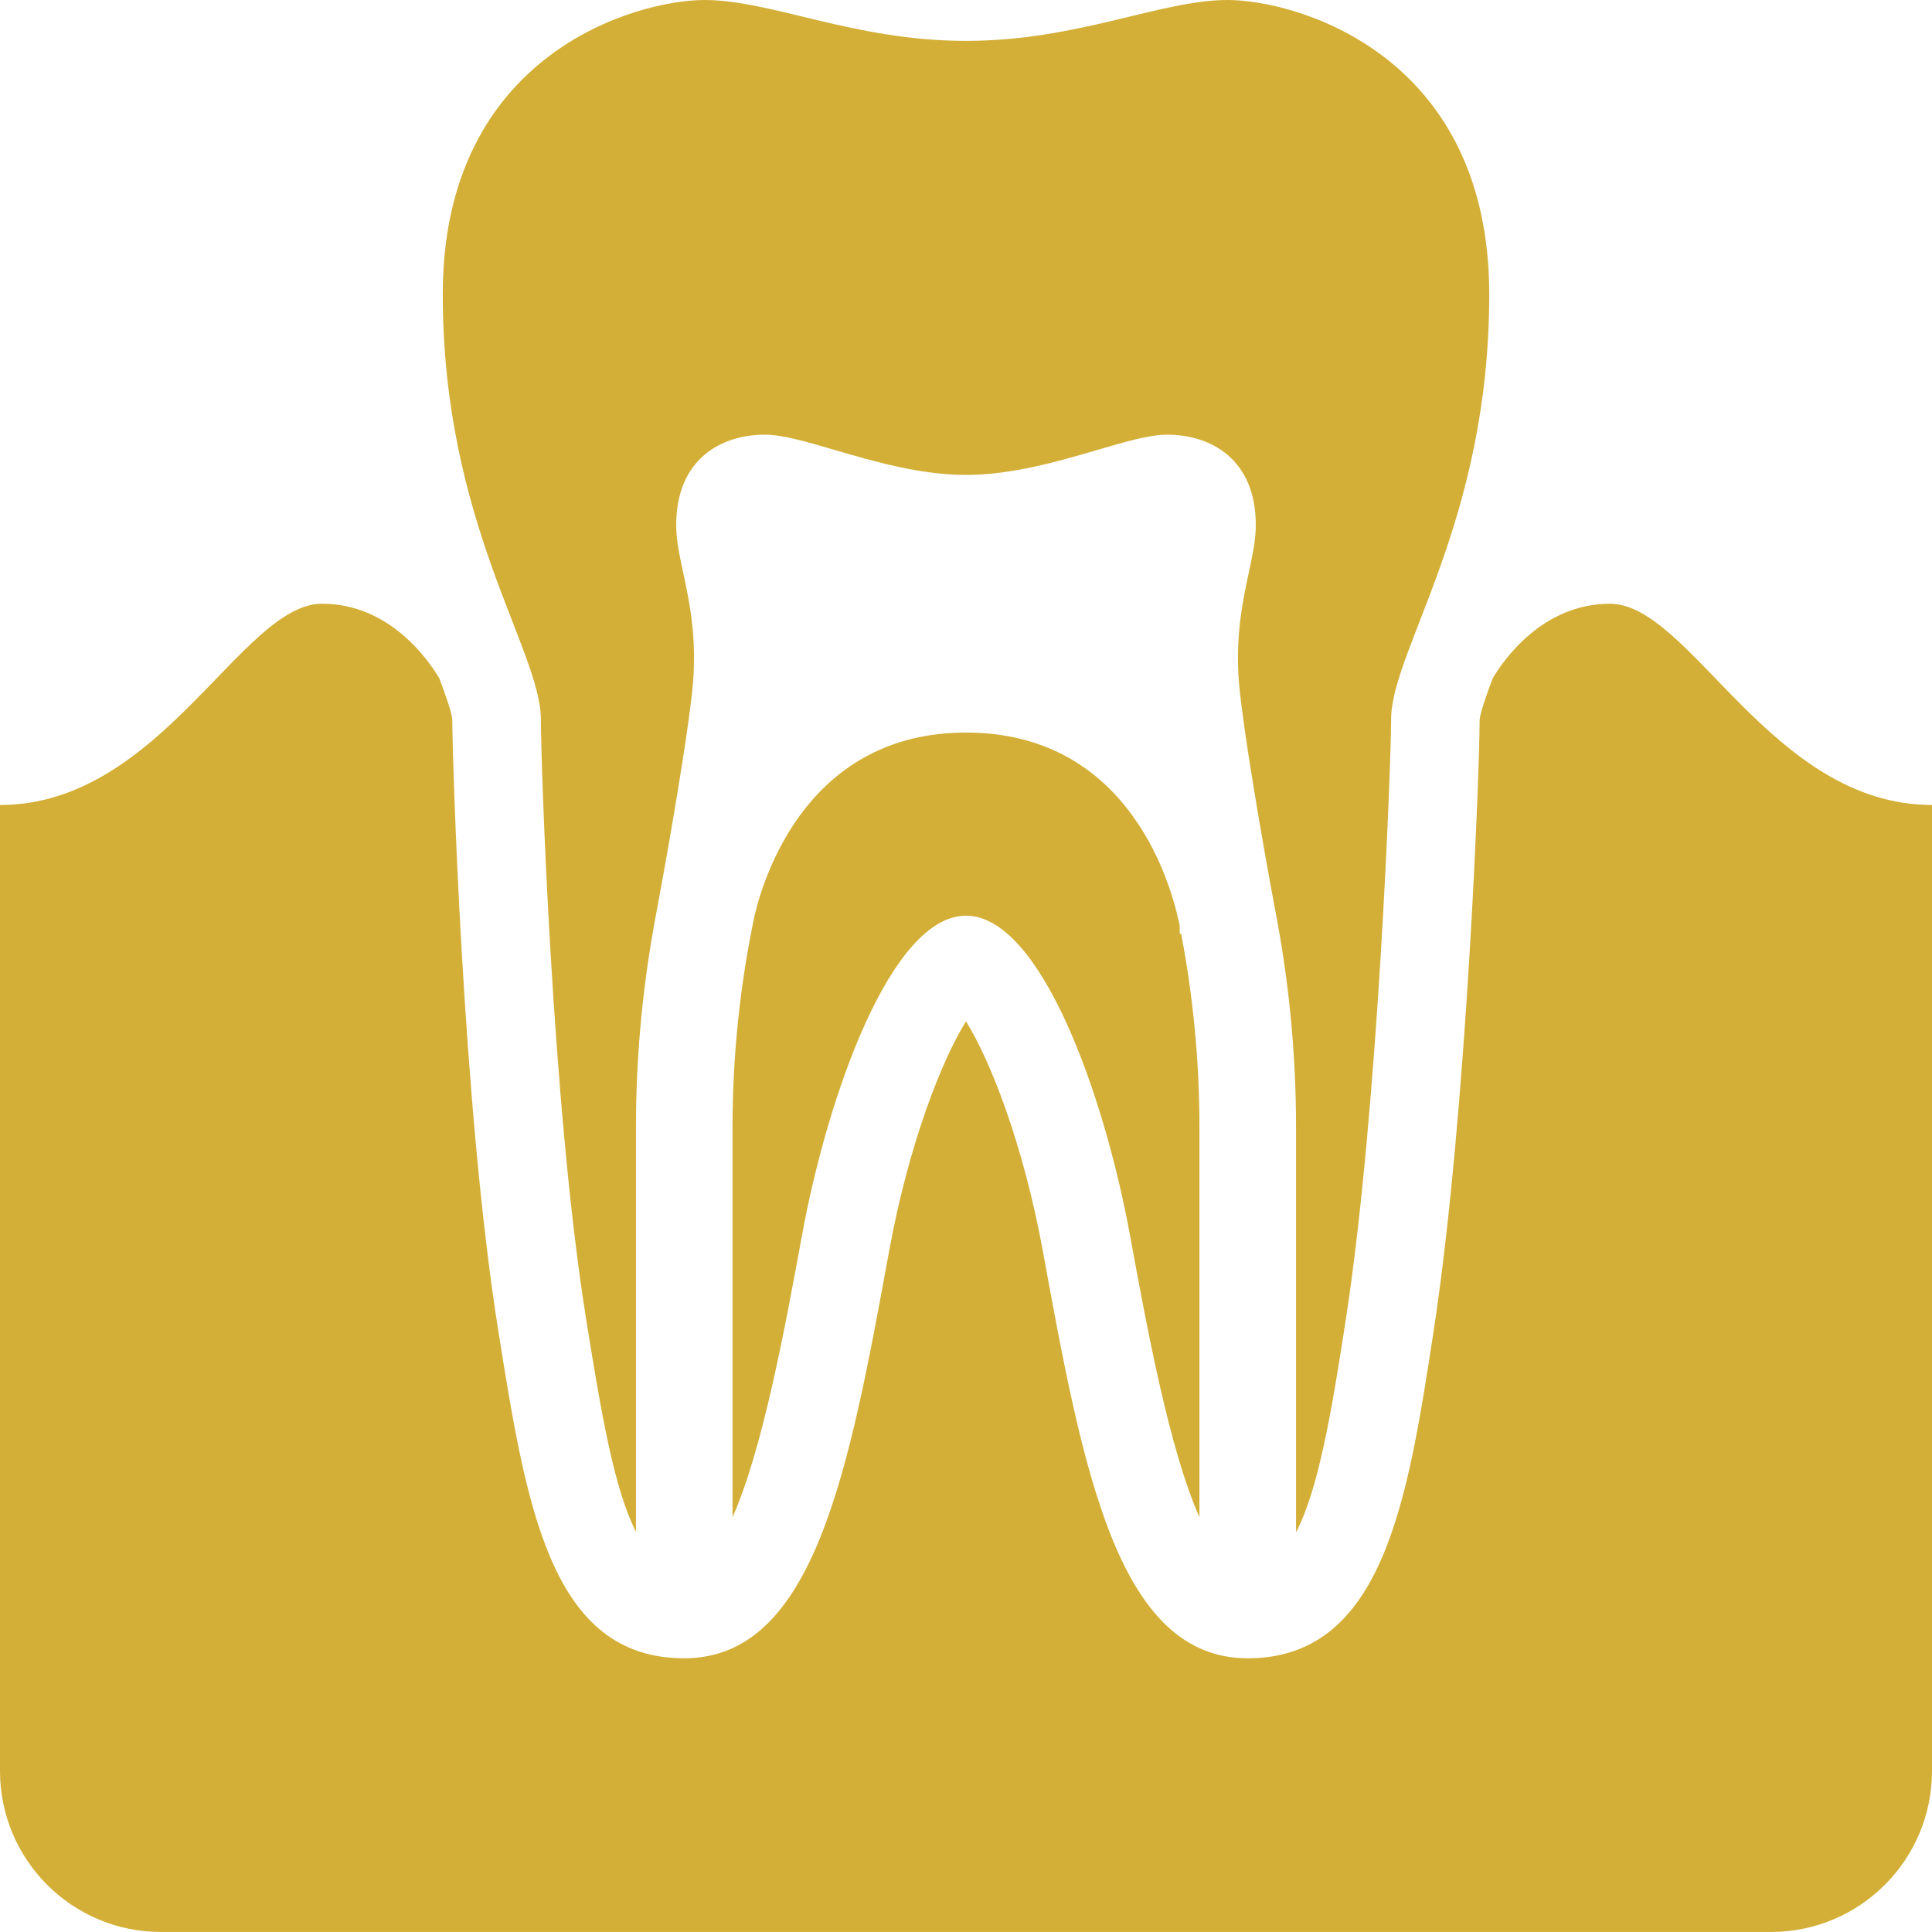
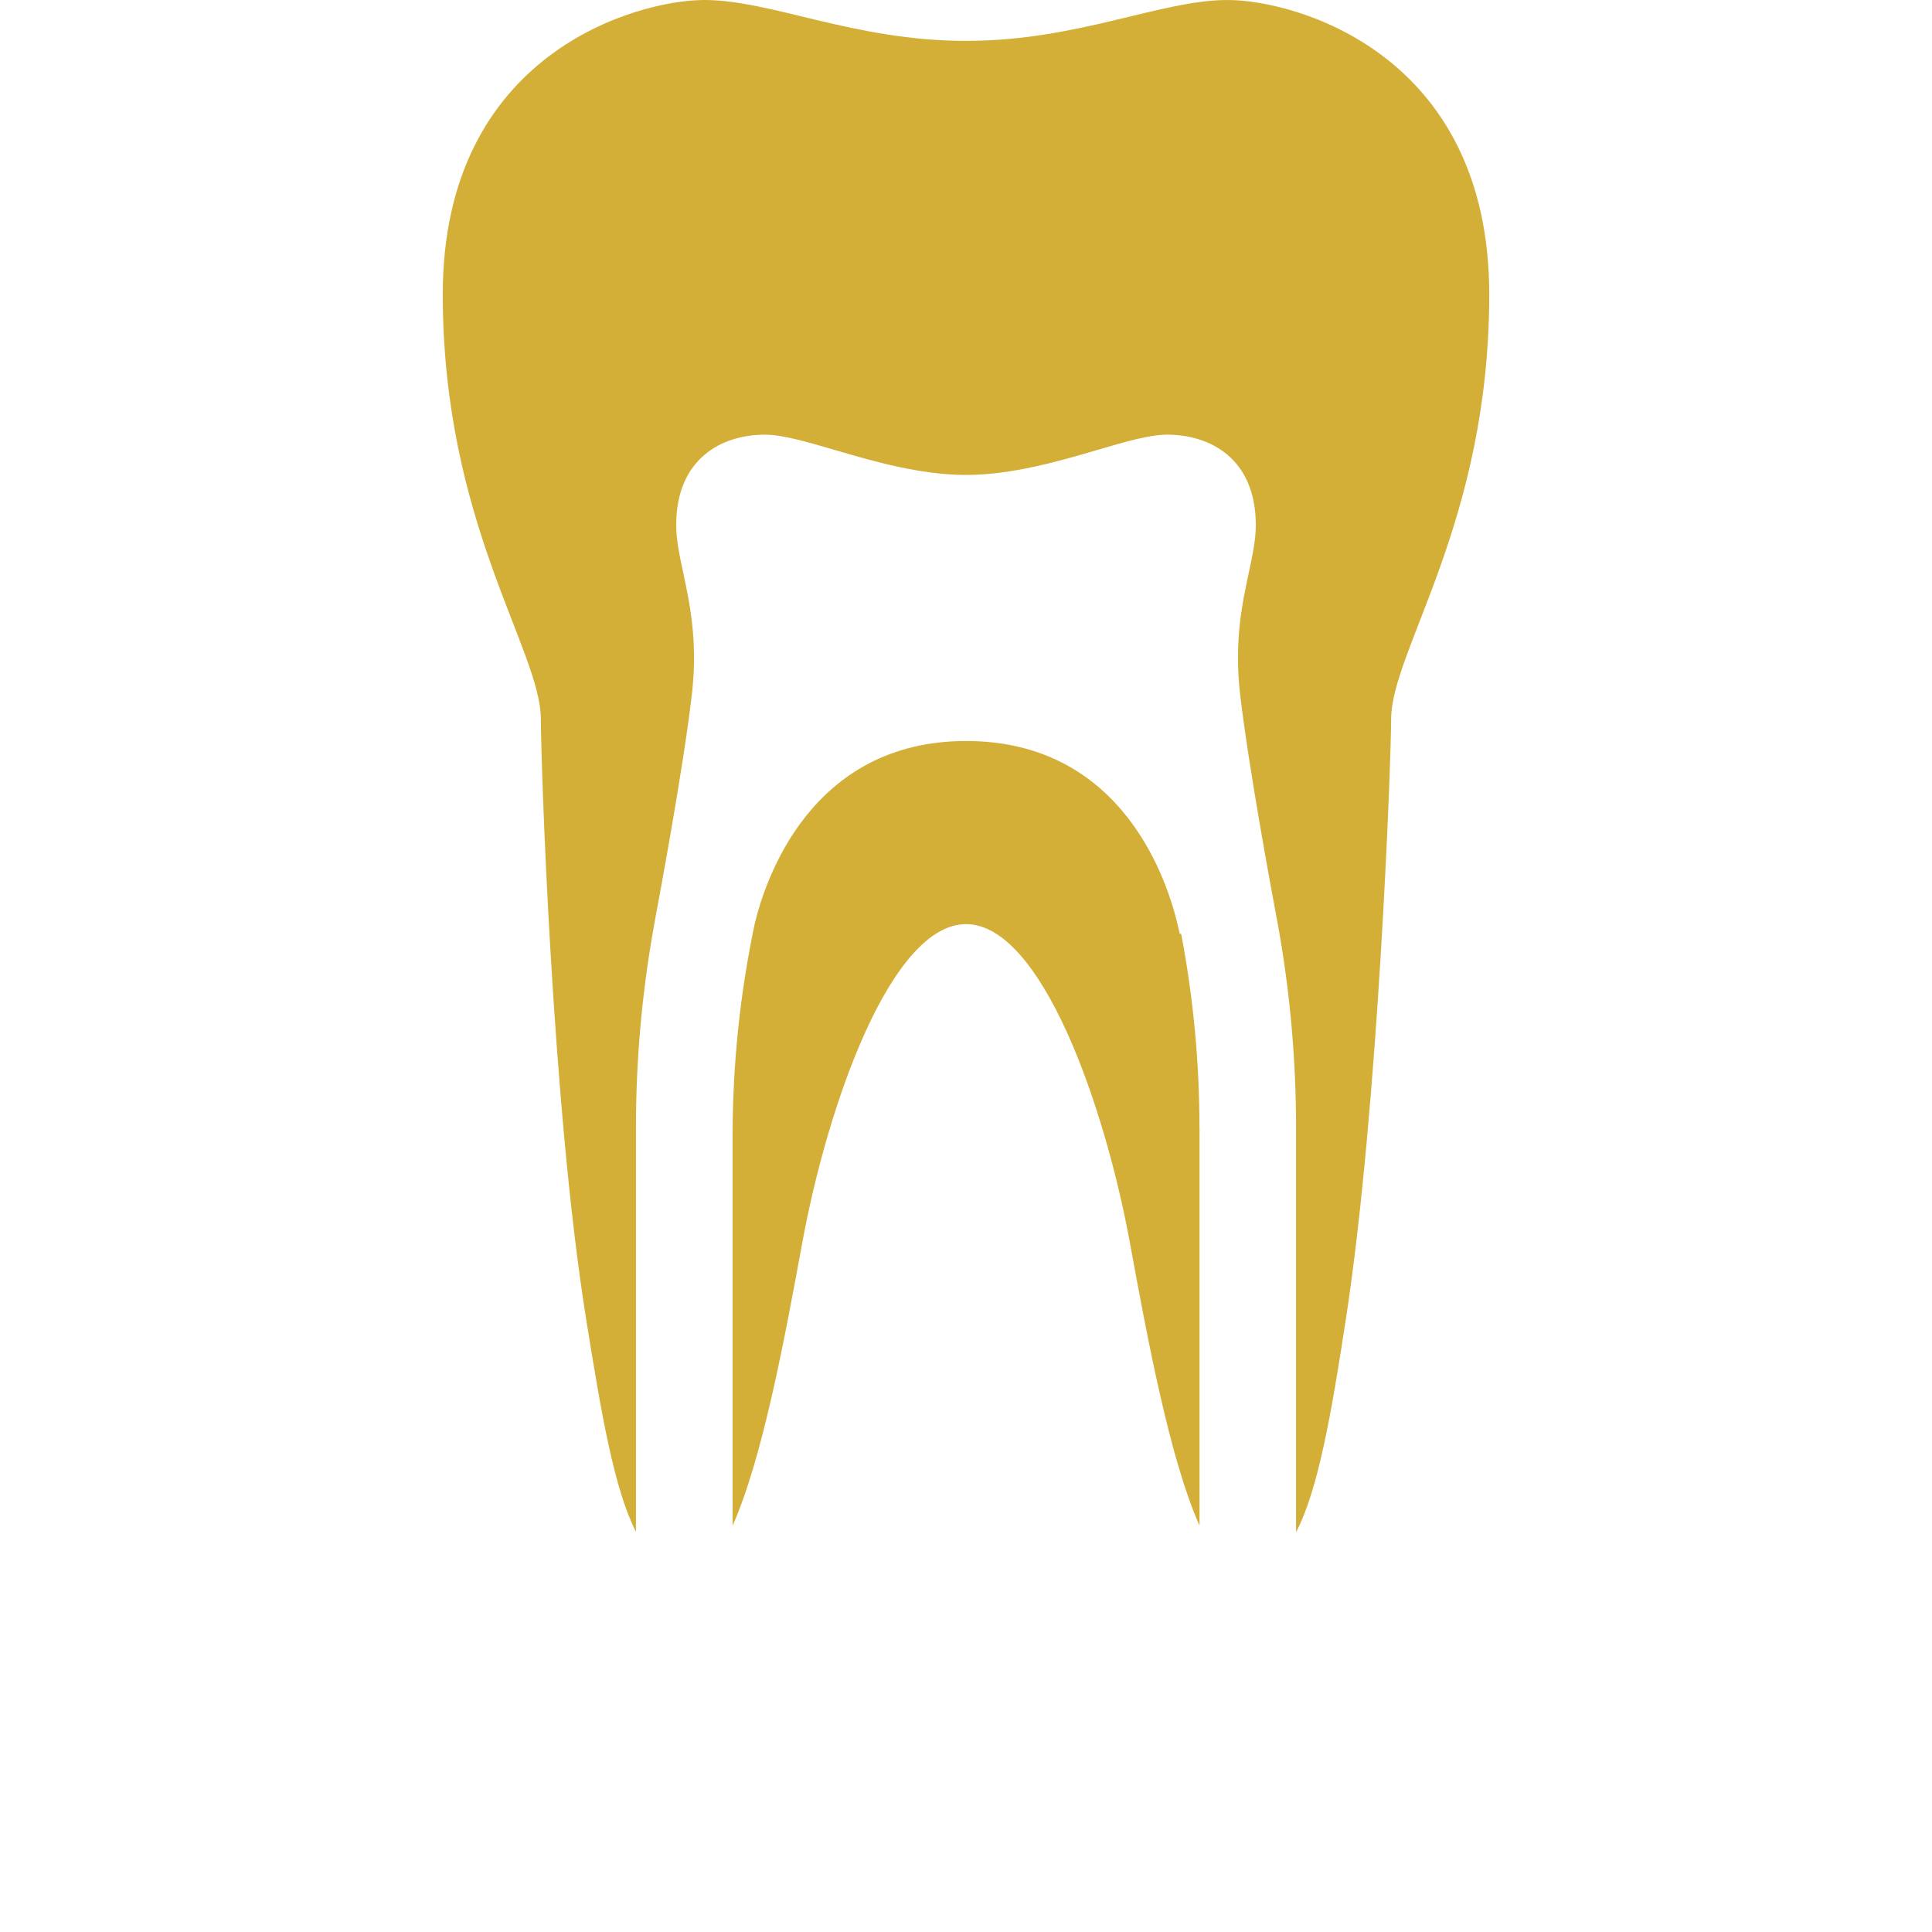
<svg xmlns="http://www.w3.org/2000/svg" version="1.1" id="Layer_1" x="0px" y="0px" width="70px" height="70px" viewBox="65 65 70 70" enable-background="new 65 65 70 70" xml:space="preserve">
  <g>
-     <path fill="#D4AF37" d="M108.458,105.833c0-2.339-0.222-4.69-0.662-7h-0.051l-0.003-0.306l-0.049-0.212   c-0.364-1.625-1.97-6.773-7.693-6.773c-5.647,0-7.289,5.069-7.658,6.621c-0.531,2.513-0.801,5.097-0.801,7.67v14.139   c1.083-2.439,1.886-6.768,2.517-10.216c0.932-5.09,3.234-11.579,5.942-11.579c2.707,0,5.01,6.489,5.942,11.58   c0.631,3.448,1.434,7.776,2.516,10.216V105.833z" />
+     <path fill="#D4AF37" d="M108.458,105.833c0-2.339-0.222-4.69-0.662-7h-0.051l-0.049-0.212   c-0.364-1.625-1.97-6.773-7.693-6.773c-5.647,0-7.289,5.069-7.658,6.621c-0.531,2.513-0.801,5.097-0.801,7.67v14.139   c1.083-2.439,1.886-6.768,2.517-10.216c0.932-5.09,3.234-11.579,5.942-11.579c2.707,0,5.01,6.489,5.942,11.58   c0.631,3.448,1.434,7.776,2.516,10.216V105.833z" />
    <path fill="#D4AF37" d="M109.479,65c-2.433,0-5.417,1.481-9.479,1.481S92.954,65,90.521,65c-2.433,0-9.479,1.918-9.479,10.664   c0,8.294,3.555,12.891,3.555,15.404c0,1.46,0.395,13.914,1.629,21.658c0.557,3.486,1.027,6.232,1.816,7.773v-14.666   c0-2.412,0.215-4.838,0.638-7.209l0.067-0.375c0.103-0.548,1.015-5.418,1.325-8.126c0.214-1.874-0.08-3.256-0.316-4.364   c-0.138-0.645-0.256-1.2-0.256-1.733c0-2.416,1.657-3.277,3.208-3.277c0.646,0,1.523,0.258,2.541,0.556   c1.375,0.403,3.084,0.903,4.751,0.903s3.376-0.5,4.75-0.903c1.017-0.298,1.895-0.556,2.541-0.556c1.552,0,3.209,0.862,3.209,3.277   c0,0.533-0.118,1.088-0.256,1.733c-0.237,1.108-0.53,2.49-0.316,4.364c0.302,2.636,1.158,7.23,1.325,8.125l0.046,0.242   c0.438,2.421,0.659,4.893,0.659,7.343v14.684c0.803-1.537,1.281-4.287,1.816-7.791c1.174-7.682,1.629-20.197,1.629-21.658   c0-2.513,3.555-7.11,3.555-15.404C118.958,66.918,111.912,65,109.479,65z" />
-     <path fill="#D4AF37" d="M123.333,86.875c-2.45,0-3.858,2.042-4.249,2.7c-0.243,0.645-0.456,1.256-0.474,1.513   c0.002,1.646-0.459,14.222-1.664,22.123c-0.935,6.106-1.816,11.872-6.738,11.872c-4.724,0-5.974-6.834-7.423-14.75   c-0.709-3.878-1.905-6.917-2.785-8.328c-0.88,1.411-2.077,4.45-2.786,8.328c-1.448,7.916-2.699,14.75-7.423,14.75   c-4.842,0-5.719-5.492-6.735-11.852c-1.306-8.19-1.669-20.972-1.669-22.164c-0.017-0.243-0.228-0.848-0.47-1.492   c-0.39-0.656-1.798-2.701-4.25-2.701c-2.917,0-5.833,7.292-11.667,7.292v35c0,3.221,2.611,5.833,5.833,5.833h58.333   c3.222,0,5.834-2.612,5.834-5.833v-35C129.167,94.167,126.25,86.875,123.333,86.875z" />
  </g>
</svg>